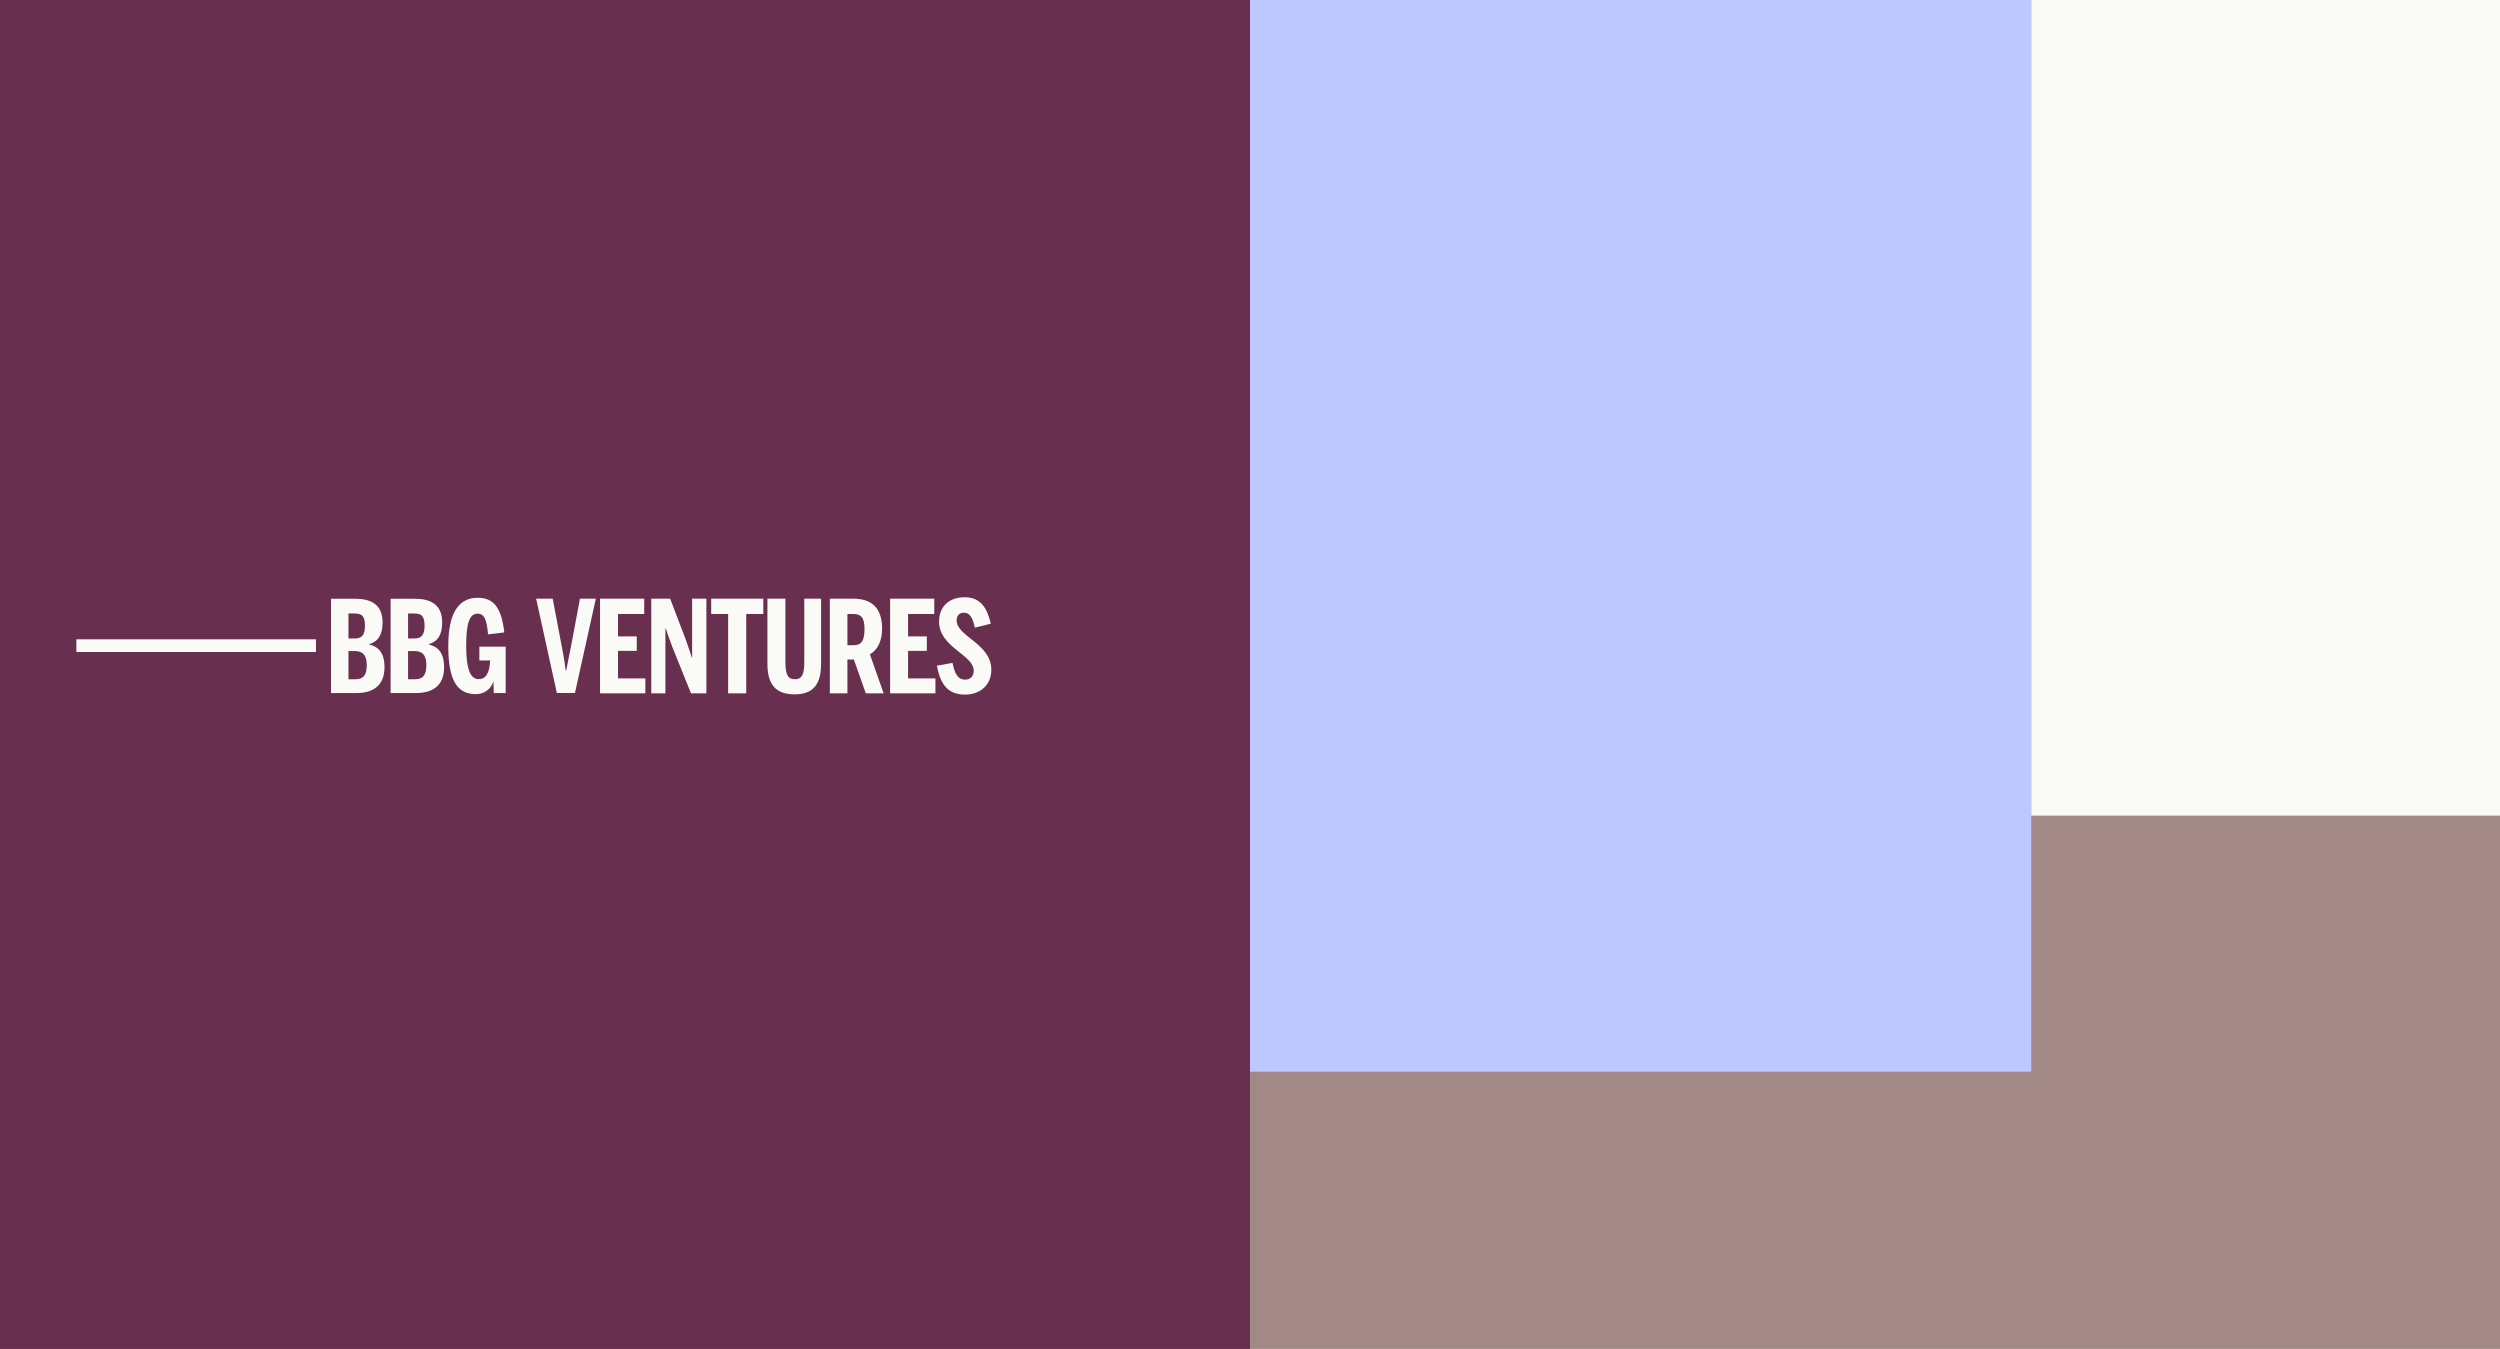
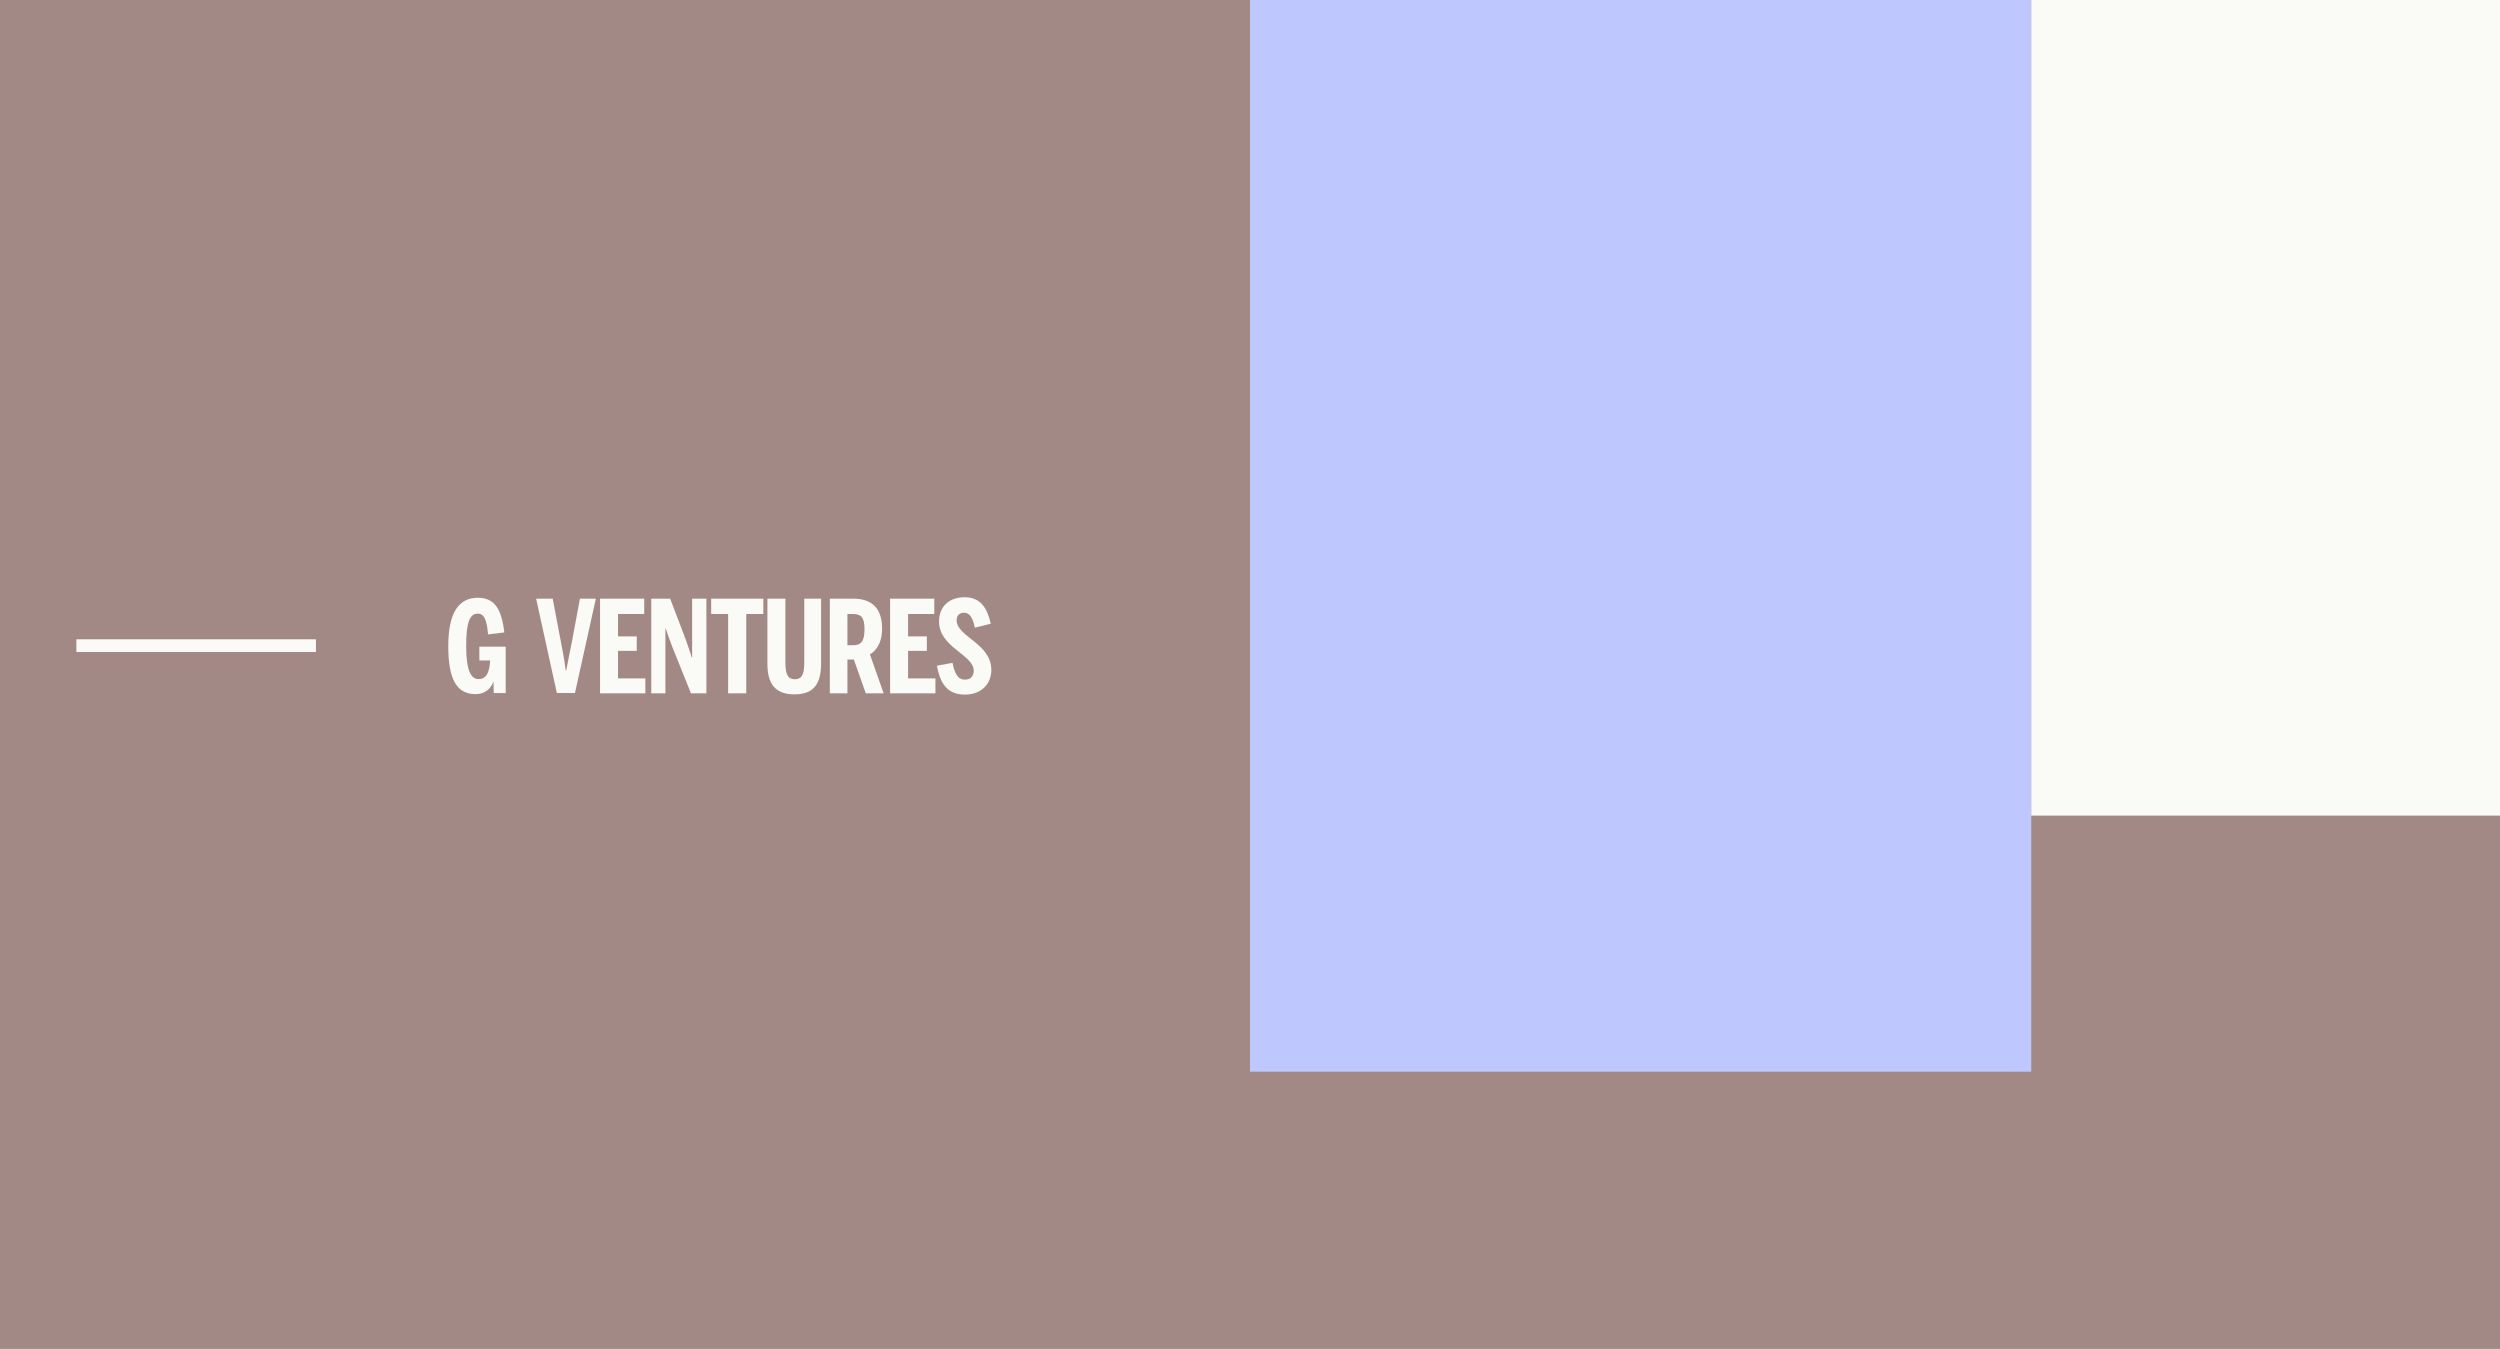
<svg xmlns="http://www.w3.org/2000/svg" width="1920" height="1036" viewBox="0 0 1920 1036" fill="none">
  <path d="M1920 0H0V1036H1920V0Z" fill="#A38985" />
  <path d="M960 0H1560V823.044H960V0Z" fill="#BEC8FF" />
-   <path d="M960 0H0V1036H960V0Z" fill="#682F4E" />
  <path d="M1920 0H1560V626.396H1920V0Z" fill="#FAFAF6" />
  <path d="M427.653 532.235H441.566L457.619 459.764H445.389L439.326 492.288C437.803 500.062 436.749 505.266 434.841 514.883H434.443C433.258 505.056 431.978 499.457 430.591 491.992L424.474 459.764H411.75L427.653 532.235ZM460.829 532.48H495.646V520.988H474.637V499.853H489.037V488.749H474.637V471.553H494.758V459.764H460.829V532.48ZM500.177 532.48H511.031V482.755H511.327C512.117 485.313 514.387 491.792 516.361 496.9L530.666 532.471H542.505V459.764H531.555V504.966H531.258C530.073 500.743 528.395 496.32 526.422 490.521L514.678 459.764H500.177V532.48ZM559.21 532.48H573.118V471.553H586.238V459.764H546.186V471.558H559.21V532.48ZM610.182 533.261C625.175 533.261 630.599 525.005 630.599 509.384V459.764H617.681V508.894C617.681 517.93 615.807 521.669 610.483 521.669C605.058 521.669 603.185 517.936 603.185 508.694V459.764H589.373V509.584C589.367 524.811 594.987 533.261 610.182 533.261ZM668.079 502.509C675.378 498.286 677.453 490.026 677.453 482.86C677.453 466.354 668.873 459.77 655.262 459.77H637.31V532.48H650.821V506.532H655.754L664.93 532.471H678.638L668.079 502.509ZM650.821 495.53V471.553H655.061C661.173 471.553 663.941 474.009 663.941 483.146C663.941 492.678 661.183 495.525 655.262 495.525H650.821V495.53ZM683.59 532.48H718.409V520.988H697.403V499.853H711.803V488.749H697.403V471.553H717.525V459.764H683.595V532.48H683.59ZM741.111 533.461C753.246 533.461 761.333 525.701 761.333 514.398C761.333 494.253 734.697 488.855 734.697 476.466C734.697 472.828 736.771 470.572 740.318 470.572C744.858 470.572 747.029 474.499 748.701 482.065L760.931 479.018C758.078 466.739 753.046 458.684 740.819 458.684C728.886 458.684 721.191 465.859 721.191 477.351C721.191 497.296 747.822 502.705 747.822 515.179C747.822 518.715 745.847 521.958 741.217 521.958C735.495 521.958 733.13 517.144 731.547 509.09L719.518 511.251C721.974 523.925 726.711 533.461 741.111 533.461Z" fill="#FAFAF6" />
  <path d="M365.361 533.106C372.282 533.106 377.073 528.968 378.886 523.566H378.992L379.208 532.266H388.365V496.626H368.138V507.234H376.441C375.908 517.31 373.036 521.553 367.496 521.553C361.528 521.553 358.017 514.554 358.017 495.996C358.017 477.432 360.996 471.283 366.852 471.283C371.538 471.283 373.769 475.101 374.838 487.194L387.296 485.708C385.165 467.04 379.42 459.084 366.957 459.084C352.266 459.084 344.28 470.647 344.28 496.101C344.274 521.228 350.342 533.106 365.361 533.106Z" fill="#FAFAF6" />
-   <path d="M254.197 532.258H273.897C286.037 532.258 295.3 526.851 295.3 512.535C295.3 500.552 289.976 496.518 283.481 494.927V494.712C289.021 493.121 293.813 489.194 293.813 477.956C293.813 463.956 284.44 459.818 272.732 459.818H254.208V532.258H254.197ZM267.613 490.364V471.166H272.295C278.047 471.166 280.281 473.177 280.281 480.608C280.281 488.033 277.619 490.364 272.295 490.364H267.613ZM267.613 521.756V500.016H272.405C278.473 500.016 281.668 502.883 281.668 510.839C281.668 518.37 279.116 521.656 273.044 521.656H267.613V521.761V521.756Z" fill="#FAFAF6" />
-   <path d="M299.978 532.258H319.672C331.812 532.258 341.075 526.851 341.075 512.535C341.075 500.552 335.751 496.518 329.256 494.927V494.712C334.796 493.121 339.588 489.194 339.588 477.956C339.588 463.956 330.215 459.818 318.507 459.818H299.983V532.258H299.978ZM313.394 490.364V471.166H318.075C323.826 471.166 326.062 473.177 326.062 480.608C326.062 488.033 323.399 490.364 318.075 490.364H313.394ZM313.394 521.756V500.016H318.186C324.254 500.016 327.448 502.883 327.448 510.839C327.448 518.37 324.896 521.656 318.823 521.656H313.394V521.756Z" fill="#FAFAF6" />
  <path d="M242.65 490.982H58.665V500.749H242.65V490.982Z" fill="#FAFAF6" />
</svg>